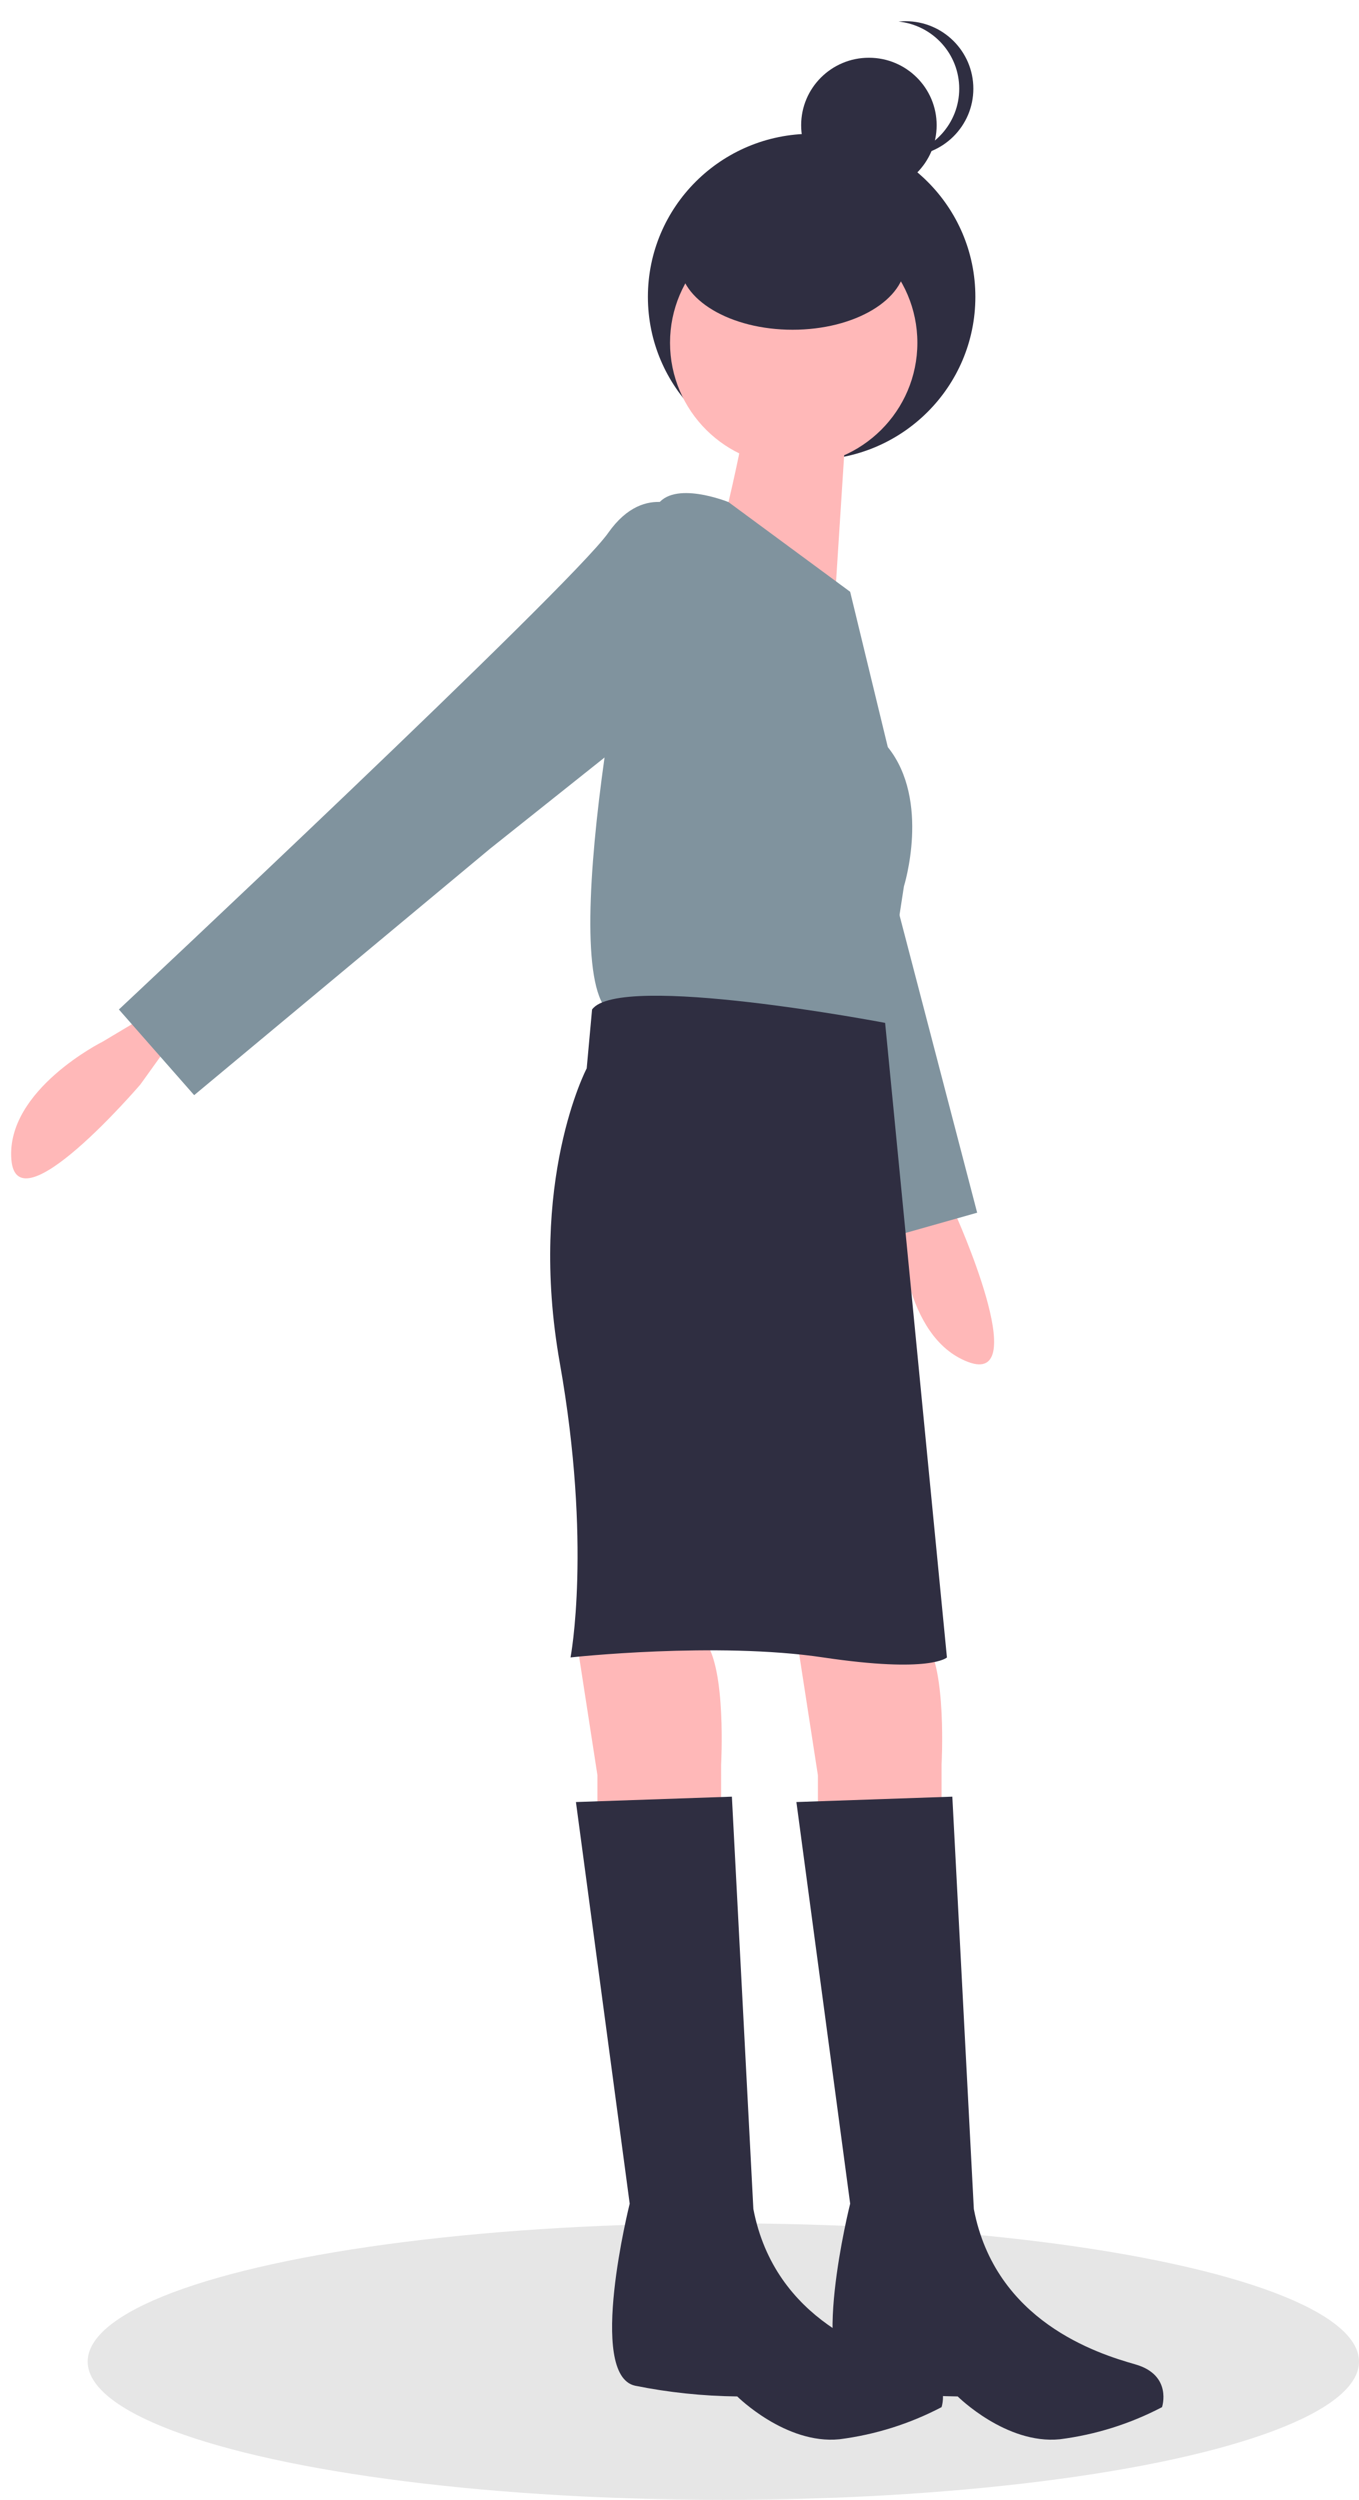
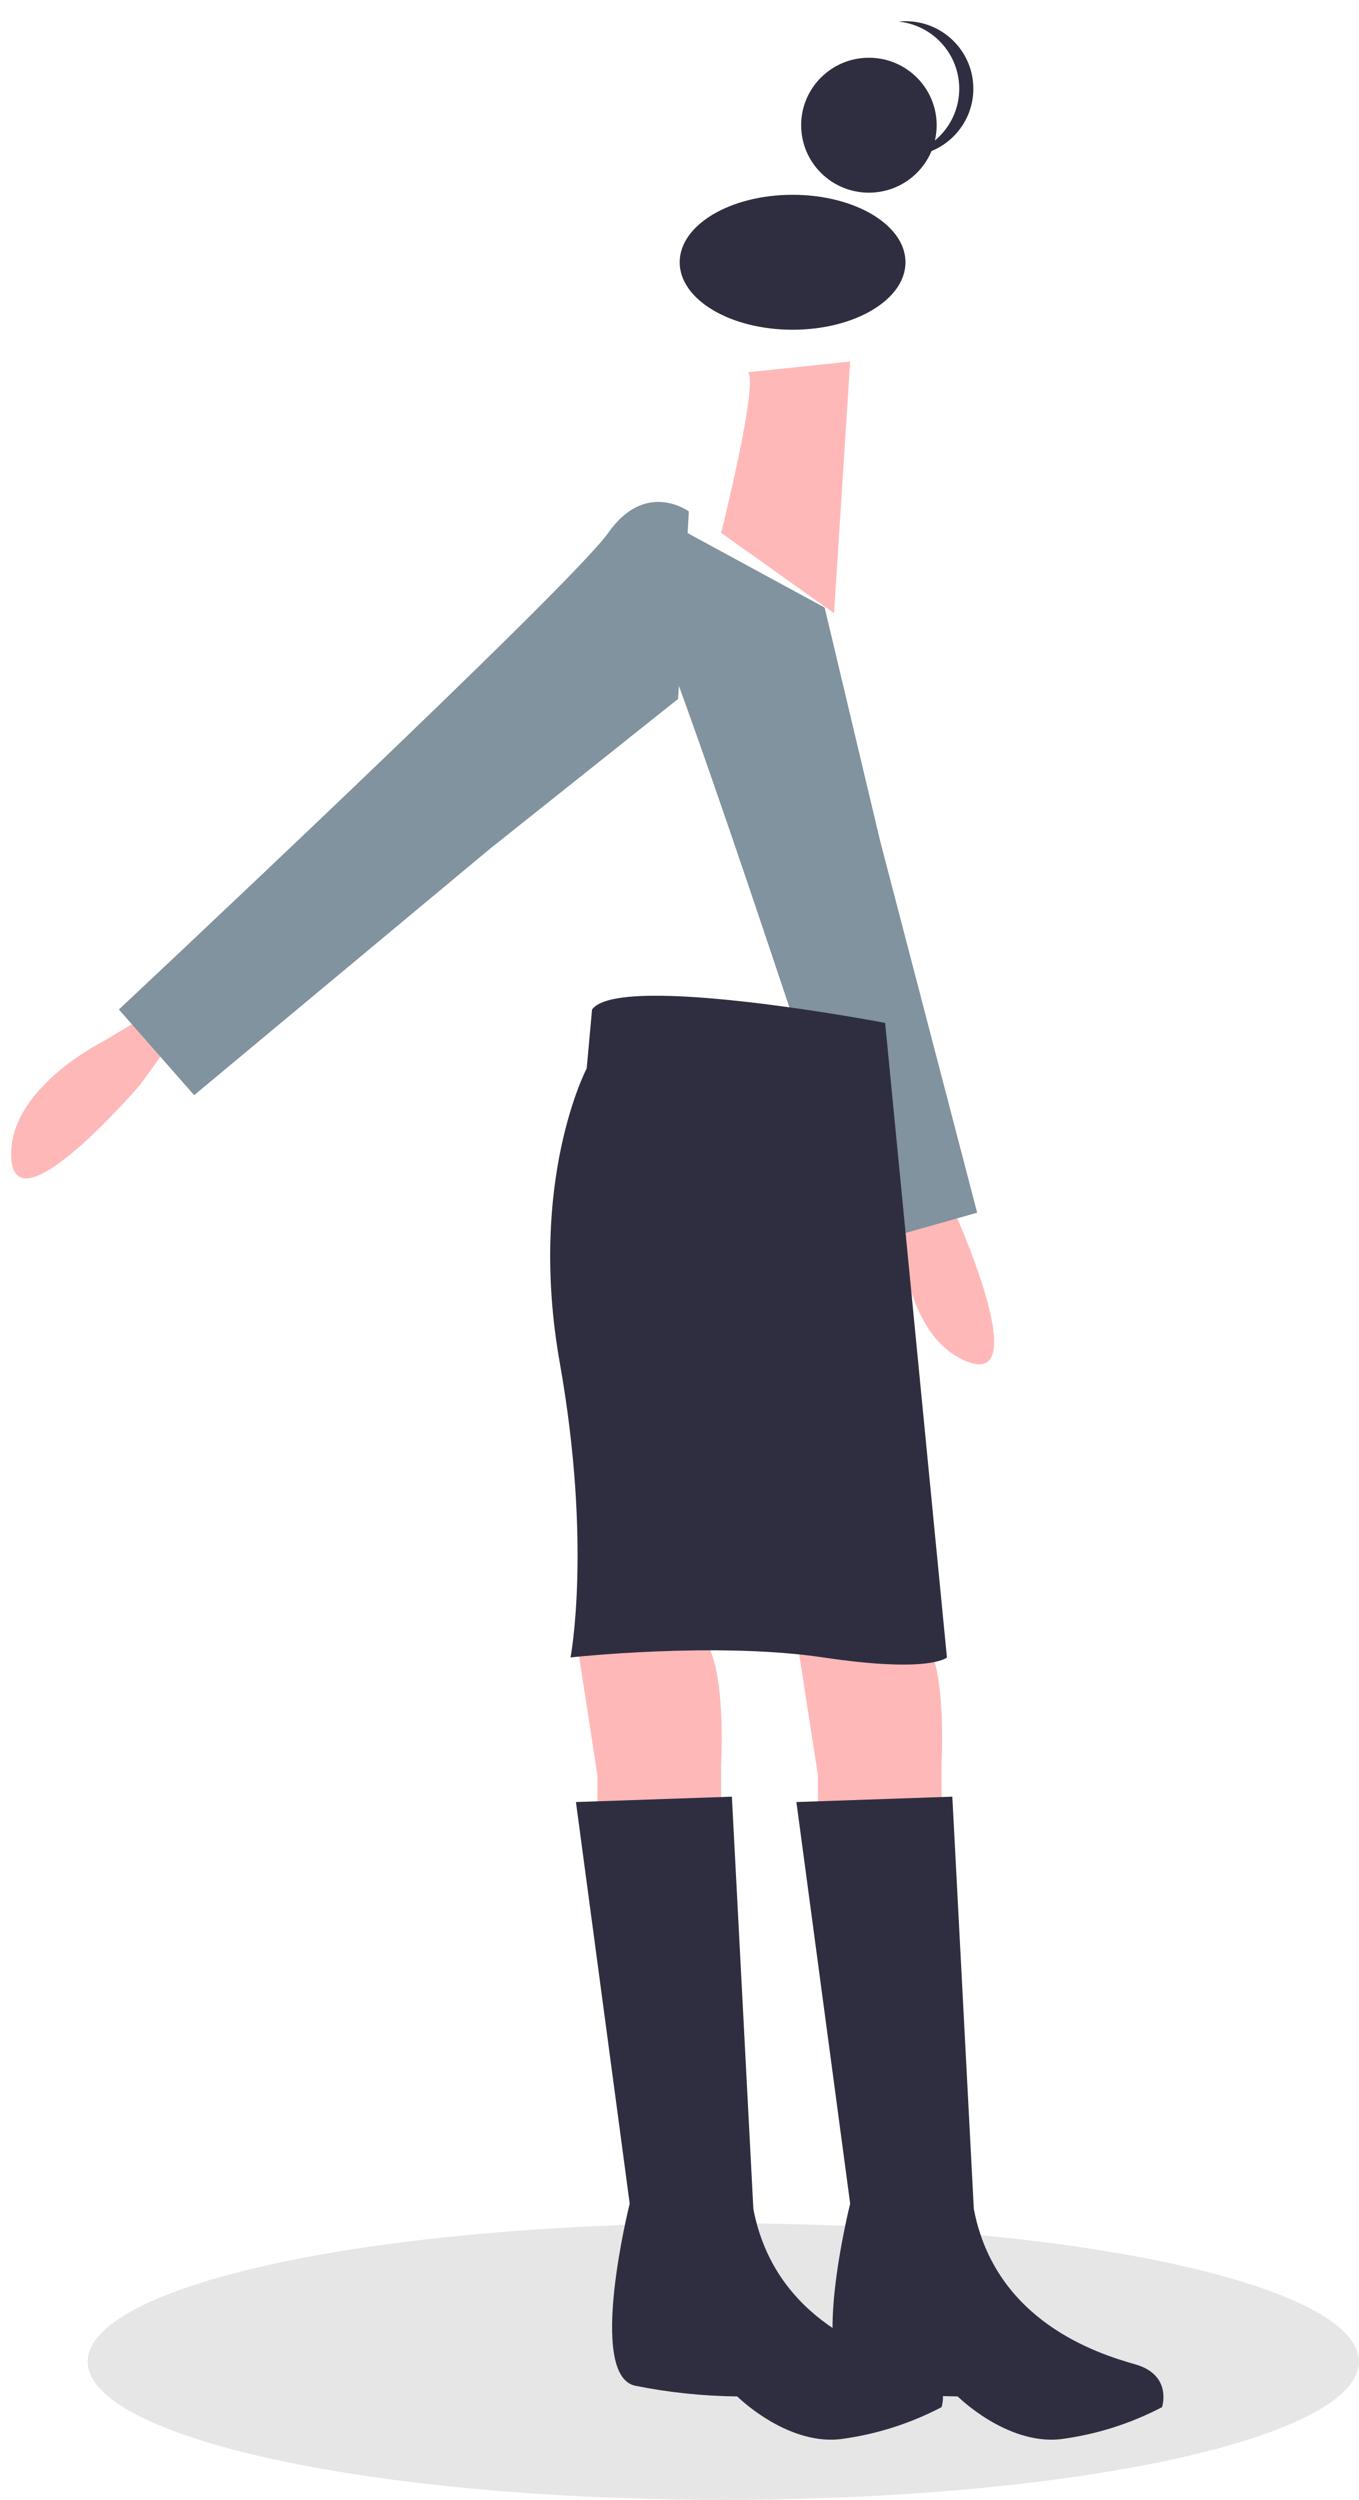
<svg xmlns="http://www.w3.org/2000/svg" width="62" height="114" viewBox="0 0 62 114">
  <g fill="none" fill-rule="evenodd">
    <g fill-rule="nonzero">
      <g>
        <g transform="translate(-816 -506) translate(450 177) translate(366.508 329.967)">
          <ellipse cx="32.492" cy="106.727" fill="#E6E6E6" rx="29" ry="6.306" />
          <path fill="#FFB8B8" d="M7.124 46.778l-1.227 1.709S.255 55.08.01 51.906c-.245-3.175 4.17-5.373 4.17-5.373l2.453-1.465.49 1.71zM42.042 52.545l1.027 1.835s3.572 7.898.585 6.76c-2.988-1.138-3.093-6.051-3.093-6.051l-.28-2.834 1.761.29z" />
-           <ellipse cx="36.52" cy="12.57" fill="#2F2E41" rx="7.47" ry="7.436" />
          <path fill="#FFB8B8" d="M35.825 73.64l.981 6.349v1.953h5.642V79.5s.245-4.395-.736-5.616-5.887-.245-5.887-.245zM25.767 73.64l.981 6.349v1.953h5.643V79.5s.245-4.395-.736-5.616c-.982-1.221-5.888-.245-5.888-.245z" />
          <path fill="#80939E" d="M29.564 22.64s-2.17 1.138-.688 3.728c1.482 2.59 10.179 29.385 10.179 29.385l5.017-1.418-4.425-16.946-2.533-10.65-7.55-4.1z" />
-           <ellipse cx="35.702" cy="14.665" fill="#FFB8B8" rx="5.642" ry="5.617" />
          <path fill="#FFB8B8" d="M38.278 15.52l-.736 11.477-5.151-3.663s1.717-6.837 1.226-7.326l4.66-.488z" />
-           <path fill="#80939E" d="M38.278 26.02l-5.55-4.09s-2.545-1.038-3.281.183c-.736 1.221-4.416 19.292-2.453 22.711 0 0 10.548 2.198 12.756.977l.981-6.35s1.227-3.907-.736-6.349l-1.717-7.081z" />
          <path fill="#80939E" d="M30.919 22.358s-1.963-1.466-3.68.976S4.916 45.068 4.916 45.068l3.434 3.907 13.492-11.233 8.586-6.837.49-8.547z" />
-           <path fill="#2F2E41" d="M39.872 45.679s-12.142-2.32-13.369-.61l-.245 2.685s-2.699 5.129-1.227 13.431c1.472 8.303.49 13.431.49 13.431s6.624-.732 11.53 0c4.907.733 5.642 0 5.642 0l-2.82-28.937zM42.939 80.965l-7.114.245 2.453 18.315s-1.963 7.814.245 8.302c1.535.309 3.095.472 4.661.489 0 0 2.208 2.198 4.66 1.953 1.63-.207 3.209-.703 4.662-1.465 0 0 .49-1.465-1.227-1.953-1.717-.489-6.378-1.954-7.359-7.082l-.981-18.804z" />
+           <path fill="#2F2E41" d="M39.872 45.679s-12.142-2.32-13.369-.61l-.245 2.685s-2.699 5.129-1.227 13.431c1.472 8.303.49 13.431.49 13.431s6.624-.732 11.53 0c4.907.733 5.642 0 5.642 0l-2.82-28.937zM42.939 80.965l-7.114.245 2.453 18.315s-1.963 7.814.245 8.302c1.535.309 3.095.472 4.661.489 0 0 2.208 2.198 4.66 1.953 1.63-.207 3.209-.703 4.662-1.465 0 0 .49-1.465-1.227-1.953-1.717-.489-6.378-1.954-7.359-7.082l-.981-18.804" />
          <path fill="#2F2E41" d="M32.881 80.965l-7.114.245 2.453 18.315s-1.962 7.814.246 8.302c1.534.309 3.095.472 4.66.489 0 0 2.208 2.198 4.661 1.953 1.63-.207 3.208-.703 4.661-1.465 0 0 .49-1.465-1.226-1.953-1.718-.489-6.378-1.954-7.36-7.082l-.98-18.804z" />
          <ellipse cx="39.133" cy="4.743" fill="#2F2E41" rx="3.091" ry="3.077" />
          <path fill="#2F2E41" d="M43.254 3.077c0-1.575-1.195-2.896-2.769-3.06.107-.011.215-.017.322-.017 1.707 0 3.091 1.378 3.091 3.077 0 1.7-1.384 3.077-3.09 3.077-.108 0-.216-.006-.323-.017 1.574-.164 2.769-1.485 2.769-3.06z" />
          <ellipse cx="35.651" cy="10.993" fill="#2F2E41" rx="5.151" ry="3.077" />
        </g>
      </g>
    </g>
  </g>
</svg>